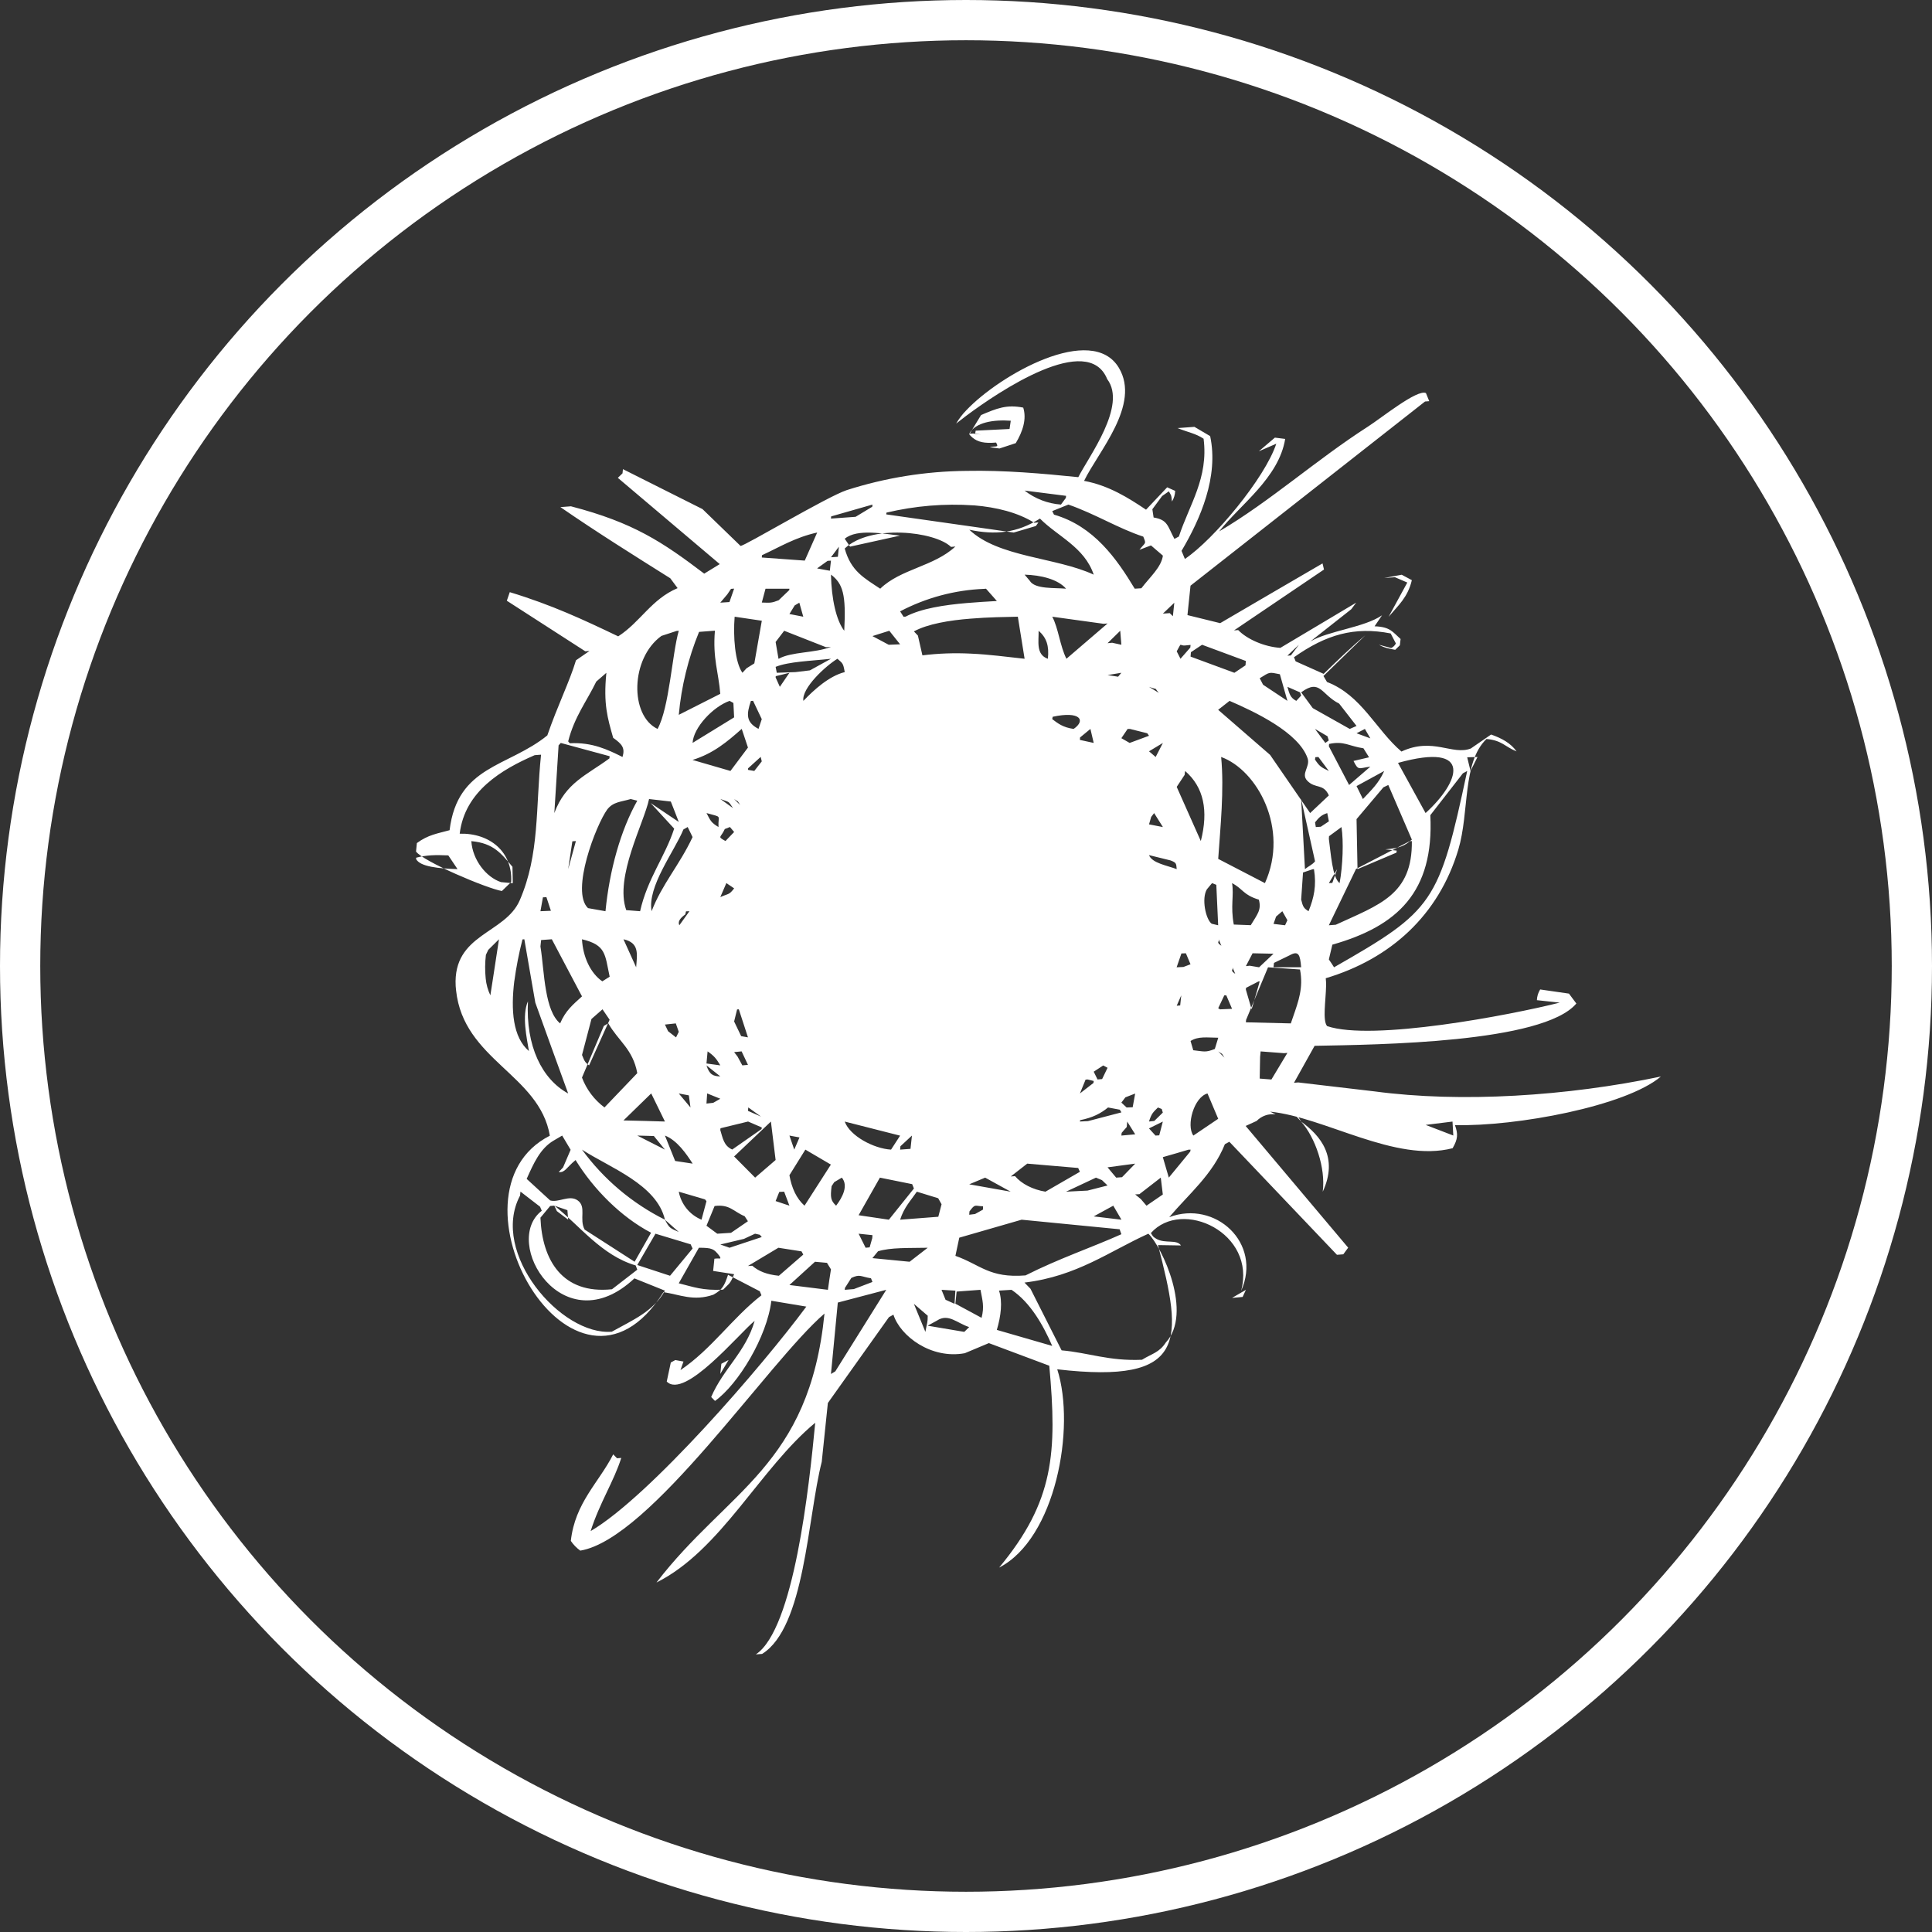
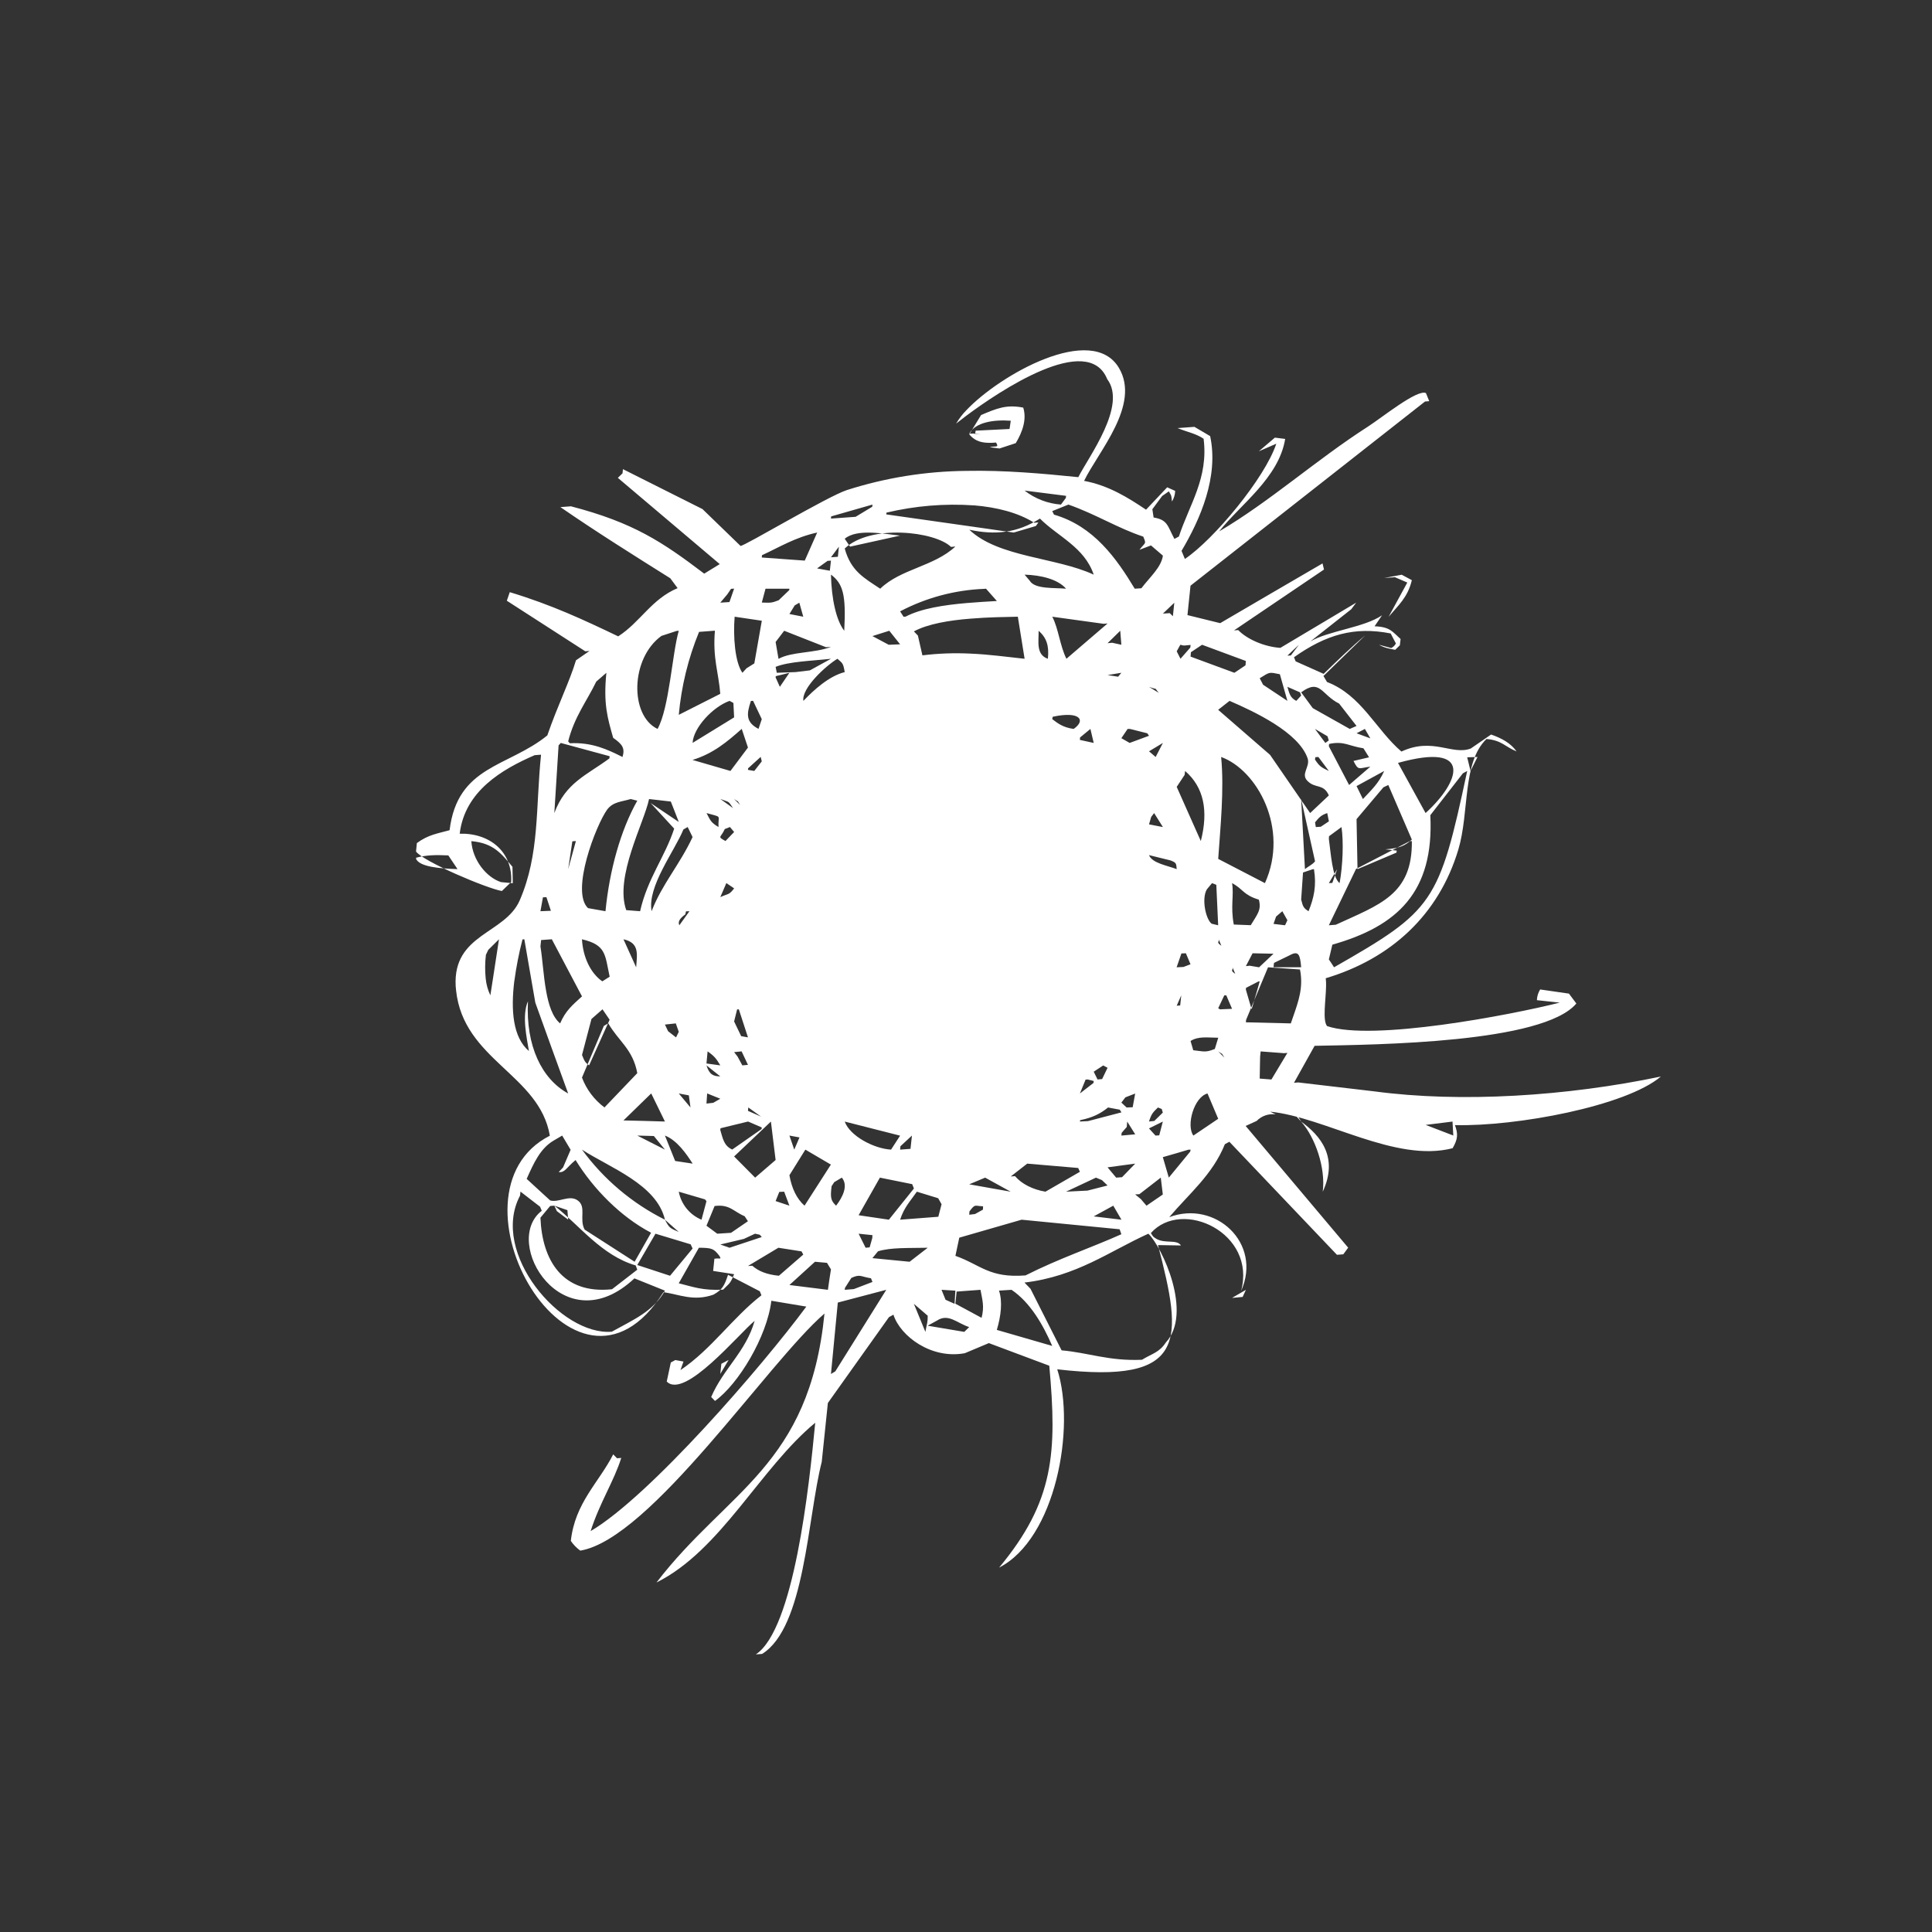
<svg xmlns="http://www.w3.org/2000/svg" width="48" height="48" viewBox="0 0 48 48" fill="none">
  <rect x="0" y="0" width="48" height="48" fill="#333333" stroke="none" />
-   <circle cx="24" cy="24" r="23.5" stroke="white" />
  <path d="M11.138 21.252L11.367 21.593C10.908 21.579 10.428 21.535 10.336 21.338C10.336 21.328 10.339 21.319 10.341 21.309C10.598 21.242 10.818 21.238 11.138 21.252ZM13.576 22.291L13.687 22.628L13.427 22.639L13.489 22.294C13.518 22.294 13.547 22.292 13.576 22.29V22.291ZM14.459 24.755C14.229 24.965 14.053 25.106 13.916 25.426C13.727 25.27 13.629 24.963 13.568 24.618C13.5 24.243 13.479 23.826 13.427 23.514L13.444 23.355L13.71 23.336L14.387 24.618L14.459 24.753V24.755ZM14.116 21.593C14.15 21.363 14.184 21.132 14.22 20.902L14.308 20.896C14.243 21.129 14.178 21.361 14.116 21.593ZM13.931 18.458L15.146 18.788C15.144 18.806 15.142 18.824 15.141 18.842C14.575 19.26 14.053 19.444 13.772 20.2L13.878 18.518L13.931 18.46V18.458ZM15.065 16.717C14.987 17.5 15.097 17.845 15.234 18.331C15.45 18.485 15.536 18.578 15.466 18.807C15.101 18.626 14.715 18.437 14.156 18.466C14.143 18.451 14.129 18.435 14.116 18.419C14.273 17.802 14.578 17.423 14.814 16.934L15.066 16.715L15.065 16.717ZM16.812 15.675L16.864 15.671C16.697 16.248 16.63 17.581 16.337 18.11C15.644 17.782 15.658 16.36 16.433 15.799L16.811 15.675H16.812ZM16.167 19.954L16.75 20.587C16.52 21.292 16.087 21.823 15.903 22.639L15.559 22.612C15.265 21.79 16 20.451 16.126 19.852L16.666 19.914C16.734 20.082 16.798 20.251 16.864 20.421L16.167 19.953V19.954ZM17.762 15.669C17.703 16.354 17.854 16.709 17.895 17.238C17.552 17.413 17.207 17.586 16.864 17.76C16.928 17.052 17.098 16.357 17.368 15.699L17.762 15.669ZM18.162 14.63L18.239 14.624L18.123 14.958L17.895 14.973L18.07 14.766L18.162 14.63ZM18.239 17.823L17.207 18.457C17.229 18.074 17.718 17.556 18.127 17.413L18.221 17.465L18.239 17.823ZM18.927 15.422C18.864 15.776 18.802 16.128 18.741 16.482L18.548 16.603L18.445 16.715C18.259 16.454 18.212 15.811 18.252 15.322L18.927 15.422ZM19.613 14.626C19.613 14.639 19.61 14.65 19.609 14.661L19.346 14.913C19.17 14.981 19.149 14.978 18.927 14.97C18.956 14.855 18.988 14.74 19.019 14.626H19.613ZM20.302 13.232L19.994 13.928L18.927 13.851L18.931 13.794C19.37 13.592 19.755 13.351 20.3 13.231L20.302 13.232ZM19.745 15.041L19.859 14.974L19.957 15.322L19.613 15.255L19.745 15.04V15.041ZM20.645 16.072C20.235 16.231 19.67 16.186 19.342 16.369C19.318 16.229 19.294 16.09 19.27 15.95L19.483 15.671C19.831 15.806 20.177 15.943 20.523 16.08L20.645 16.072ZM19.766 16.698L19.299 16.715C19.288 16.667 19.28 16.618 19.27 16.568C19.598 16.435 20.149 16.422 20.645 16.367L20.122 16.655L19.766 16.698ZM20.987 16.698C20.595 16.797 20.218 17.143 19.96 17.413C19.91 17.098 20.516 16.541 20.806 16.367C20.935 16.482 20.948 16.47 20.987 16.698ZM21.676 12.536L21.671 12.59L21.257 12.84L20.645 12.884L20.65 12.83L21.676 12.536ZM21.12 13.581L20.987 13.385C21.298 13.124 21.982 13.268 22.363 13.307L21.12 13.581ZM24.195 12.555C24.769 12.602 25.294 12.737 25.694 12.987L25.799 12.98L25.735 13.069L25.186 13.231C24.855 13.185 24.524 13.137 24.195 13.089L22.019 12.78L22.024 12.736C22.735 12.567 23.466 12.506 24.195 12.556V12.555ZM26.481 12.371L26.359 12.536C26.03 12.512 25.715 12.391 25.455 12.188L26.486 12.319L26.481 12.371ZM28.311 13.659L28.596 13.551L28.892 13.805C28.851 14.095 28.572 14.333 28.357 14.615L28.192 14.626C27.744 13.883 27.178 13.072 26.186 12.786L26.143 12.698L26.544 12.536C27.218 12.771 27.779 13.127 28.404 13.332C28.485 13.528 28.46 13.462 28.31 13.659H28.311ZM29.14 15.31L29.062 15.233L28.892 15.245L29.175 14.975L29.14 15.31ZM29.444 19.155C29.908 19.557 30.027 20.14 29.834 20.896C29.634 20.448 29.436 19.999 29.235 19.55C29.302 19.451 29.366 19.351 29.432 19.251C29.436 19.218 29.438 19.186 29.444 19.155ZM29.579 16.023L29.573 16.088L29.329 16.367L29.235 16.182C29.382 15.919 29.275 16.061 29.468 16.034L29.579 16.023ZM29.865 16.019L30.953 16.422C30.951 16.459 30.948 16.495 30.944 16.53C30.852 16.594 30.76 16.655 30.668 16.715L29.579 16.313L29.588 16.204L29.865 16.019ZM31.985 17.413L31.381 17.012L31.297 16.851C31.559 16.689 31.521 16.697 31.798 16.751C31.859 16.972 31.922 17.192 31.985 17.412V17.413ZM32.327 17.281L32.206 17.413C32.06 17.338 32.035 17.242 31.985 17.064L32.299 17.201L32.327 17.281ZM32.071 16.284L31.985 16.29C32.079 16.2 32.173 16.109 32.271 16.02C32.203 16.108 32.136 16.196 32.071 16.284ZM33.703 18.036L33.534 18.11C33.228 17.938 32.921 17.766 32.615 17.593C32.519 17.463 32.423 17.332 32.327 17.201C32.804 16.851 32.822 17.258 33.271 17.481L33.703 18.036ZM34.046 18.344L33.703 18.218L33.91 18.11L34.046 18.344ZM33.627 18.905C33.752 19.155 33.752 19.085 34.046 19.047L33.518 19.503L33.015 18.542L33.021 18.483C33.393 18.403 33.511 18.537 33.874 18.591L34.014 18.815L33.629 18.905H33.627ZM33.703 19.53L34.39 19.155C34.252 19.465 34.073 19.625 33.861 19.852L33.703 19.53ZM35.077 20.86C34.891 21.021 34.77 21.072 34.417 21.102L34.701 21.133L34.695 21.183L33.727 21.593L33.703 20.351L34.37 19.561L34.492 19.503L35.077 20.86ZM34.733 18.954C36.631 18.425 36.264 19.432 35.418 20.2C35.188 19.785 34.96 19.37 34.733 18.954ZM36.452 19.155C35.752 22.441 35.617 22.62 33.144 24.032C33.103 23.966 33.059 23.901 33.015 23.837L33.102 23.47C34.716 23.011 35.632 22.165 35.536 20.253L36.345 19.213L36.452 19.155ZM36.535 19.155C36.508 19.041 36.481 18.928 36.452 18.815L36.708 18.807L36.535 19.155ZM32.327 22.35L32.352 21.987L32.373 21.677L32.611 21.597C32.623 21.597 32.634 21.594 32.645 21.593C32.712 22.005 32.645 22.308 32.51 22.639C32.394 22.565 32.371 22.534 32.327 22.35ZM30.953 25.399L30.959 25.338L31.409 24.259L31.504 24.032L32.298 24.087C32.31 24.146 32.318 24.204 32.322 24.259C32.357 24.67 32.215 24.998 32.07 25.426L30.953 25.399ZM31.297 26.797L31.307 26.257L31.32 26.122L31.901 26.166L31.985 26.159C31.851 26.379 31.719 26.599 31.588 26.82L31.297 26.797ZM30.957 24.543L30.992 24.525L31.266 24.384L31.297 24.381L31.257 24.525L31.096 25.077L30.953 24.586L30.957 24.543ZM30.421 26.277L30.266 26.122C30.417 26.228 30.319 26.125 30.421 26.277ZM29.579 25.863C29.772 25.742 29.981 25.779 30.267 25.782L30.182 26.061C29.946 26.156 29.912 26.121 29.646 26.093L29.579 25.863ZM30 27.167L30.266 27.796C30.061 27.935 29.854 28.073 29.649 28.213C29.465 27.961 29.665 27.255 30 27.167ZM29.321 24.98L29.235 24.987L29.348 24.729L29.321 24.982V24.98ZM30.311 25.077L30.266 25.049L30.417 24.73L30.467 24.729L30.61 25.064L30.311 25.077ZM32.691 20.548L32.672 20.431C32.762 20.32 32.82 20.251 32.975 20.201L33.016 20.406C32.948 20.451 32.881 20.494 32.815 20.54L32.691 20.548ZM32.672 21.399C32.61 21.481 32.499 21.527 32.421 21.593L32.327 19.852L32.672 21.399ZM32.041 23.734C32.268 23.607 32.3 23.725 32.327 24.031H31.64L31.652 23.923L32.041 23.734ZM31.704 22.772L31.859 22.639L31.985 22.863L31.927 22.988L31.64 22.954L31.704 22.772ZM31.64 23.695L31.282 24.032L31.049 23.993L30.954 24.003C31.009 23.896 31.065 23.79 31.12 23.684L31.64 23.695ZM30.344 23.497C30.201 23.397 30.304 23.41 30.277 23.334L30.344 23.497ZM31.427 21.941L30.266 21.339C30.32 20.543 30.417 19.627 30.339 18.807C31.234 19.131 32.037 20.587 31.427 21.941ZM30.61 21.941C30.895 22.093 30.88 22.23 31.276 22.352C31.345 22.61 31.239 22.712 31.075 22.986L30.653 22.97C30.567 22.511 30.662 22.248 30.61 21.941ZM30.689 24.195C30.544 24.095 30.648 24.108 30.621 24.032L30.689 24.195ZM33.015 20.841L33.019 20.776L33.329 20.548C33.383 20.904 33.363 21.498 33.282 21.941C33.098 21.798 33.065 21.193 33.015 20.841ZM33.015 21.941C33.085 21.825 33.155 21.709 33.222 21.593L33.101 21.936L33.015 21.941ZM35.019 20.901L35.077 20.896C35.094 22.232 34.27 22.475 33.187 22.975L33.015 22.988L33.69 21.589L35.019 20.901ZM32.981 18.292C32.992 18.327 33.004 18.361 33.013 18.396L32.928 18.458L32.67 18.11L32.981 18.292ZM32.67 18.873L32.68 18.812C32.705 18.81 32.73 18.808 32.755 18.807L33.015 19.155C32.815 19.06 32.782 19.036 32.67 18.871V18.873ZM33.013 19.764L32.55 20.2L31.555 18.755L30.265 17.635L30.548 17.413C31.173 17.683 32.267 18.198 32.487 18.84C32.558 19.05 32.311 19.222 32.479 19.397C32.678 19.605 32.878 19.456 33.015 19.762L33.013 19.764ZM30.113 21.941L30.219 21.983L30.265 22.988L30.104 22.95C29.953 22.838 29.848 22.319 29.985 22.094L30.113 21.941ZM29.352 23.688L29.463 23.684L29.578 23.957L29.402 24.024L29.233 24.032C29.274 23.918 29.314 23.803 29.352 23.688ZM29.039 29.258L28.89 28.749C29.102 28.689 29.313 28.628 29.525 28.564L29.579 28.562C29.576 28.577 29.574 28.593 29.572 28.609L29.039 29.257V29.258ZM28.546 27.865C28.61 27.66 28.654 27.629 28.769 27.515L28.863 27.553L28.89 27.642L28.678 27.85L28.546 27.864V27.865ZM28.708 28.213L28.546 28.035L28.89 27.865L28.801 28.207L28.708 28.213ZM28.346 29.793C28.298 29.755 28.252 29.716 28.203 29.675L28.308 29.669L28.839 29.258L28.89 29.677L28.484 29.955L28.346 29.793ZM28.373 33.783C27.546 33.819 27.05 33.608 26.375 33.549L25.602 32.019L25.453 31.865C26.752 31.711 27.569 31.085 28.531 30.651C28.871 30.976 29.642 32.625 28.963 33.356C28.801 33.605 28.619 33.631 28.372 33.783H28.373ZM24.82 32.065L25.131 32.045C25.599 32.359 25.918 32.922 26.142 33.439L24.766 33.041C24.869 32.693 24.912 32.339 24.82 32.065ZM23.832 30.75L25.382 30.303L27.817 30.541L27.86 30.664C27.135 30.99 26.311 31.266 25.479 31.687C24.578 31.759 24.361 31.422 23.737 31.201L23.833 30.75H23.832ZM23.736 32.392L23.767 32.089L24.36 32.045C24.408 32.308 24.46 32.455 24.387 32.741L23.736 32.39V32.392ZM23.047 32.937L23.278 32.81C23.562 32.623 23.774 32.872 24.079 32.971L23.957 33.09L23.049 32.937H23.047ZM23.716 32.393C23.641 32.36 23.566 32.326 23.492 32.292L23.392 32.045L23.736 32.066L23.716 32.393ZM22.705 32.393L23.049 32.689C23.049 32.871 23.033 32.851 22.991 33.09L22.705 32.393ZM21.814 31.088C22.136 30.989 22.566 31.011 23.049 31L22.599 31.348L21.675 31.258L21.814 31.088ZM20.987 13.628C21.626 13.018 23.227 13.2 23.628 13.588L23.736 13.578C23.203 14.076 22.377 14.133 21.869 14.626C21.471 14.361 21.141 14.191 20.987 13.628ZM24.497 14.626L24.767 14.932C24.527 14.946 24.275 14.96 24.022 14.982C23.454 15.031 22.892 15.116 22.499 15.32L22.448 15.322C22.42 15.278 22.391 15.233 22.363 15.189C23.008 14.85 23.72 14.659 24.448 14.63L24.497 14.626ZM25.837 12.884C26.281 13.33 26.944 13.594 27.173 14.277C26.242 13.844 24.808 13.851 24.082 13.161C24.721 13.297 25.267 13.246 25.837 12.884ZM26.143 15.322L27.418 15.498L27.517 15.49L26.495 16.367C26.333 16.044 26.296 15.607 26.143 15.322ZM27.781 16.813L27.517 16.772L27.86 16.715L27.779 16.813H27.781ZM27.517 15.98L27.832 15.671L27.86 16.019L27.632 15.969L27.517 15.98ZM28.141 27.509L27.99 27.515L27.86 27.394L27.96 27.263L28.203 27.169L28.141 27.51V27.509ZM27.867 28.146C27.907 28.097 27.951 28.049 27.994 28L28.005 27.865L28.204 28.182L27.86 28.213L27.867 28.146ZM27.731 29.258L27.517 29.002L28.204 28.91L27.877 29.247L27.731 29.258ZM27.86 30.303L27.173 30.221L27.659 29.955L27.862 30.303H27.86ZM27.378 29.32L27.517 29.453L27.019 29.58L26.486 29.607L27.229 29.258L27.378 29.32ZM25.456 14.277C25.857 14.288 26.281 14.389 26.486 14.626C26.209 14.599 25.711 14.643 25.585 14.43L25.456 14.277ZM25.804 15.671C26 15.842 26.069 16.044 26.034 16.367C25.731 16.263 25.81 15.932 25.804 15.671ZM26.142 17.867L26.154 17.808C26.838 17.659 26.985 17.897 26.674 18.11C26.404 18.072 26.282 17.971 26.143 17.867H26.142ZM27.023 26.819L27.173 26.857C27.171 26.873 27.169 26.889 27.168 26.905L26.83 27.167L26.971 26.823L27.023 26.819ZM26.834 18.322L27.091 18.11L27.173 18.458L26.83 18.383L26.833 18.322H26.834ZM27.86 27.637L27.03 27.854L26.83 27.864C26.83 27.853 26.833 27.841 26.836 27.83C27.146 27.768 27.346 27.665 27.529 27.515L27.821 27.57L27.862 27.637H27.86ZM27.268 26.819L27.173 26.626L27.409 26.471L27.517 26.529L27.382 26.809L27.268 26.819ZM25.112 29.229L25.521 28.91L26.787 29.018L26.83 29.113L25.974 29.607C25.657 29.554 25.383 29.414 25.218 29.221L25.11 29.229H25.112ZM24.476 29.258L25.11 29.607L24.08 29.424C24.213 29.37 24.343 29.314 24.476 29.258ZM24.424 29.97C24.423 29.998 24.422 30.026 24.421 30.053L24.225 30.162L24.08 30.18L24.086 30.097C24.235 29.898 24.21 29.964 24.423 29.97H24.424ZM22.805 15.791C22.772 15.756 22.739 15.721 22.706 15.687C23.047 15.501 23.586 15.411 24.115 15.37C24.551 15.333 24.981 15.329 25.288 15.322L25.456 16.367C25.006 16.319 24.578 16.259 24.115 16.239C23.715 16.219 23.314 16.233 22.917 16.282C22.88 16.118 22.843 15.954 22.805 15.791ZM23.309 29.77L23.393 29.919L23.312 30.23L22.363 30.303C22.464 29.993 22.616 29.843 22.779 29.607L23.309 29.77ZM22.138 28.562C21.706 28.537 21.114 28.221 20.987 27.865L22.363 28.215L22.138 28.562ZM22.621 28.543L22.363 28.562L22.371 28.478L22.657 28.213C22.644 28.323 22.633 28.432 22.621 28.543ZM21.676 15.803L22.094 15.671L22.363 16.008L22.08 16.019L21.675 15.803H21.676ZM21.671 30.761C21.648 30.837 21.627 30.913 21.606 30.99C21.572 30.992 21.539 30.995 21.506 31C21.448 30.884 21.39 30.767 21.332 30.651L21.676 30.687L21.671 30.761ZM21.861 29.258L22.663 29.42L22.706 29.528L22.084 30.303L21.332 30.192L21.861 29.258ZM27.86 18.34L28.015 18.111L28.072 18.11L28.504 18.218L28.547 18.28L28.066 18.458C27.997 18.419 27.929 18.379 27.86 18.34ZM28.79 17.214L28.547 17.065C28.794 17.156 28.653 17.053 28.79 17.214ZM28.712 18.807L28.547 18.666L28.892 18.458L28.712 18.807ZM28.547 21.245L29.082 21.377C29.227 21.434 29.222 21.449 29.235 21.593C29.005 21.505 28.622 21.445 28.547 21.245ZM28.601 20.296L28.674 20.201L28.892 20.548L28.547 20.481L28.601 20.296ZM21.64 31.759L21.676 31.85L21.213 32.027L20.987 32.045L20.993 31.997L21.151 31.75C21.369 31.649 21.375 31.715 21.64 31.759ZM20.645 14.276C20.944 14.5 21.023 14.775 20.975 15.671C20.778 15.418 20.658 14.882 20.645 14.277V14.276ZM20.842 13.581L20.817 13.833L20.646 13.845L20.843 13.581H20.842ZM20.645 13.929C20.635 14.013 20.628 14.097 20.617 14.18L20.3 14.122L20.562 13.934L20.643 13.929H20.645ZM20.645 34.136L20.815 32.362L22.019 32.045L20.753 34.071L20.645 34.136ZM20.73 29.368L20.915 29.258C21.083 29.458 20.932 29.746 20.773 29.955C20.64 29.831 20.626 29.752 20.661 29.47L20.728 29.368H20.73ZM19.613 29.198L20.009 28.562L20.643 28.934C20.427 29.274 20.207 29.615 19.988 29.955C19.791 29.779 19.67 29.522 19.613 29.199V29.198ZM19.613 31.926L20.248 31.348L20.546 31.375L20.645 31.537C20.617 31.707 20.593 31.876 20.569 32.045L19.613 31.926ZM18.583 31.453L19.339 31L19.914 31.09L19.957 31.17L19.351 31.696C19.049 31.665 18.848 31.584 18.69 31.447L18.582 31.453H18.583ZM18.482 30.78L18.759 30.651L18.877 30.677L18.926 30.734L18.125 31L17.896 30.919L18.482 30.78ZM17.552 30.453L17.754 29.963C18.13 29.914 18.219 30.099 18.501 30.217L18.582 30.341L18.162 30.629L17.82 30.651L17.552 30.453ZM16.863 31.883L17.364 31C17.696 31 17.737 31.027 17.873 31.202C17.934 31.305 17.881 31.25 17.749 31.273L17.718 31.576L18.239 31.657C18.136 31.912 18.12 31.879 17.966 32.041C17.453 32.068 17.222 31.971 16.864 31.883H16.863ZM16.285 30.651L17.159 30.915L17.207 31.019L16.647 31.696L15.833 31.429L16.285 30.651ZM12.92 29.709L12.931 29.605L13.418 29.981L13.46 30.081C12.446 30.863 13.997 33.415 15.762 31.761L16.52 32.066C16.229 32.586 15.728 32.791 15.2 33.086C13.938 33.191 12.171 31.129 12.918 29.709H12.92ZM14.097 30.066L14.116 30.302C14.021 30.23 13.927 30.162 13.835 30.09L13.772 29.954L14.096 30.066H14.097ZM15.833 31.545L15.205 32.031C13.969 32.161 13.468 31.305 13.427 30.253L13.669 29.962L13.774 29.954C14.397 30.444 14.947 31.192 15.793 31.439L15.833 31.545ZM14.636 26.469C14.524 26.388 14.517 26.348 14.46 26.21L14.695 25.316L14.969 25.076L15.146 25.335L14.636 26.469ZM14.46 26.77L15.002 25.489L15.112 25.424C15.362 25.864 15.724 26.064 15.833 26.662L15.018 27.514C14.764 27.325 14.57 27.067 14.459 26.772L14.46 26.77ZM15.49 27.837L16.179 27.166L16.52 27.864C16.177 27.853 15.834 27.844 15.49 27.837ZM17.207 20.797C16.882 21.492 16.449 21.964 16.189 22.638C16.076 22.026 16.759 21.148 16.979 20.608L17.085 20.547L17.207 20.797ZM17.207 18.88C17.719 18.722 18.062 18.433 18.428 18.109L18.583 18.573L18.148 19.154L17.207 18.881V18.88ZM18.926 18.916L18.74 19.154L18.583 19.127L18.586 19.089L18.899 18.805L18.926 18.916ZM18.656 17.415L18.71 17.412L18.926 17.867L18.845 18.109C18.53 17.944 18.543 17.748 18.656 17.415ZM18.591 27.514L18.908 27.742L18.583 27.599C18.585 27.571 18.588 27.542 18.591 27.514ZM18.586 27.864L18.926 28.011C18.924 28.024 18.922 28.038 18.921 28.051L18.192 28.56C17.982 28.466 17.957 28.278 17.895 28.074L17.901 28.031L18.586 27.864ZM17.569 27.166L17.896 27.298L17.72 27.399L17.552 27.418L17.569 27.166ZM17.552 20.2C17.965 20.316 17.834 20.238 17.851 20.547C17.662 20.436 17.649 20.383 17.552 20.198V20.2ZM17.552 26.422L17.58 26.121C17.741 26.233 17.796 26.299 17.896 26.469C17.781 26.453 17.666 26.438 17.552 26.422ZM18.24 22.071C18.111 22.237 18.116 22.192 17.896 22.288L18.046 21.94L18.239 22.071H18.24ZM18.24 20.67L18.024 20.895C17.808 20.774 17.909 20.822 18.007 20.597L18.135 20.547L18.239 20.67H18.24ZM18.212 20.077L17.896 19.85C18.139 19.943 18.082 19.887 18.212 20.077ZM17.552 26.469L17.896 26.743C17.72 26.739 17.626 26.701 17.552 26.469ZM18.583 26.456L18.443 26.469L18.323 26.248L18.239 26.14L18.425 26.121C18.478 26.233 18.529 26.345 18.583 26.456ZM18.394 20.005L18.239 19.852C18.39 19.957 18.29 19.854 18.393 20.007L18.394 20.005ZM18.414 25.743L18.239 25.378L18.313 25.079L18.356 25.076L18.583 25.773C18.527 25.763 18.471 25.753 18.414 25.743ZM17.514 29.797L17.552 29.843L17.429 30.303C17.284 30.243 17.157 30.148 17.058 30.026C16.96 29.905 16.893 29.761 16.864 29.607L17.514 29.798V29.797ZM16.52 30.303L16.864 30.608C16.645 30.511 16.631 30.515 16.52 30.303ZM17.114 27.214L17.155 27.515L16.864 27.167L17.114 27.214ZM16.774 28.844L16.52 28.213C16.821 28.328 17.056 28.672 17.209 28.91L16.774 28.844ZM17.044 22.642L17.129 22.639L16.878 22.988C16.837 22.901 16.887 22.819 17.026 22.718L17.044 22.641V22.642ZM16.864 25.636L16.796 25.774L16.599 25.621C16.573 25.566 16.546 25.511 16.52 25.455L16.79 25.426L16.864 25.636ZM14.459 28.562C15.147 29.01 16.318 29.426 16.52 30.303C15.704 29.896 14.997 29.298 14.459 28.562ZM16.245 28.224L16.52 28.562L15.833 28.213L16.245 28.224ZM18.761 29.258L18.239 28.732L19.153 27.865L19.27 28.82L18.761 29.258ZM19.27 29.84L19.361 29.613L19.482 29.607L19.613 29.955L19.27 29.84ZM19.733 28.562L19.613 28.213L19.863 28.259L19.733 28.562ZM19.27 16.83L19.273 16.799C19.386 16.772 19.5 16.745 19.613 16.715L19.375 17.064L19.27 16.83ZM15.805 24.032L15.49 23.336C15.894 23.424 15.828 23.711 15.805 24.032ZM14.964 24.381C14.669 24.177 14.482 23.771 14.459 23.336C15.062 23.478 15.028 23.715 15.147 24.266L14.964 24.381ZM14.609 22.562C14.17 22.148 14.809 20.49 15.089 20.108C15.238 19.92 15.424 19.924 15.67 19.852L15.833 19.893C15.42 20.625 15.142 21.621 15.043 22.639L14.609 22.562ZM13.967 28.213L14.177 28.566L13.989 29.005L13.881 29.119C14.035 29.141 14.07 29.009 14.3 28.821C14.745 29.543 15.425 30.234 16.176 30.627L15.767 31.348L14.525 30.549C14.383 30.286 14.579 29.983 14.351 29.823C14.144 29.677 13.878 29.887 13.668 29.824L13.085 29.289C13.256 28.906 13.421 28.531 13.759 28.335L13.967 28.213ZM12.779 24.371C12.826 24.024 12.893 23.68 12.981 23.34L13.027 23.336L13.206 24.371L13.3 24.911C13.57 25.665 13.843 26.417 14.116 27.167C13.463 26.811 13.059 25.986 13.117 24.876C12.96 25.234 13.09 25.797 13.141 26.113C12.74 25.773 12.689 25.096 12.778 24.371H12.779ZM12.183 24.729C12.12 24.597 12.081 24.456 12.067 24.311C12.047 24.115 12.049 23.918 12.072 23.723L12.131 23.599L12.397 23.336L12.248 24.309L12.183 24.728V24.729ZM36.107 28.212L35.42 27.948L36.087 27.865L36.107 28.213V28.212ZM17.923 33.882L18.102 33.788L17.895 34.135L17.922 33.883L17.923 33.882ZM12.74 21.943L12.447 21.916C12.083 21.796 11.741 21.37 11.71 20.898C12.268 20.948 12.457 21.212 12.732 21.535C12.735 21.67 12.739 21.806 12.74 21.943ZM12.7 21.914C12.74 21.162 12.166 20.693 11.421 20.713C11.548 19.657 12.466 19.117 13.284 18.762L13.442 18.75C13.306 20.076 13.41 21.218 12.914 22.365C12.549 23.21 11.251 23.194 11.321 24.498L11.331 24.606C11.516 26.34 13.4 26.692 13.661 28.216C10.867 29.638 14.273 35.611 16.483 32.103C16.879 32.16 17.232 32.339 17.724 32.166C17.954 32.039 17.998 31.937 18.088 31.672L18.877 32.081L18.918 32.181C18.194 32.743 17.684 33.514 16.906 34.04L16.981 33.827L16.778 33.79L16.666 33.851L16.565 34.324C17.009 34.777 18.355 33.137 18.749 32.816C18.526 33.594 17.976 33.995 17.669 34.708L17.764 34.806C18.344 34.39 19.056 33.212 19.164 32.317L20.033 32.462C18.944 33.935 16.145 37.175 14.674 38.04C14.898 37.337 15.254 36.799 15.435 36.222L15.33 36.23C15.298 36.197 15.267 36.165 15.235 36.133C14.877 36.837 14.287 37.333 14.182 38.283C14.245 38.377 14.325 38.459 14.417 38.525C16.167 38.233 19.088 33.836 20.484 32.635C20.106 36.428 18.073 37.02 16.31 39.317C17.912 38.518 18.884 36.48 20.254 35.348C20.103 36.932 19.727 40.473 18.779 41.103L18.935 41.091C19.999 40.43 20.061 37.709 20.416 36.319L20.568 34.857L22.086 32.724L22.197 32.663C22.367 33.196 23.137 33.775 23.97 33.62L24.568 33.369L26.069 33.931C26.266 36.091 26.19 37.302 24.823 38.946C26.22 38.232 26.733 35.48 26.267 34.02C29.517 34.396 29.386 33.3 28.77 30.934L29.341 30.943C29.236 30.785 28.951 30.903 28.734 30.781C28.635 30.718 28.654 30.73 28.593 30.635C29.366 29.765 31.226 30.63 30.834 32.076C31.369 30.877 30.188 29.811 29.05 30.24C29.536 29.663 30.124 29.189 30.432 28.427L30.543 28.367L33.216 31.175L33.374 31.163L33.495 30.998C32.645 29.991 31.796 28.983 30.948 27.974L31.22 27.85C31.281 27.788 31.355 27.741 31.437 27.712C31.518 27.684 31.606 27.675 31.692 27.687C31.646 27.665 31.602 27.642 31.557 27.619C32.921 27.756 34.666 28.894 36.09 28.527C36.221 28.299 36.228 28.176 36.148 27.953C37.665 27.991 40.395 27.483 41.264 26.746C38.929 27.236 36.299 27.402 34.155 27.116L32.256 26.893L32.149 26.901L32.661 25.983C34.227 25.953 38.334 25.914 39.164 24.932L38.98 24.686L38.265 24.583C38.215 24.663 38.187 24.755 38.184 24.849L38.751 24.91C37.52 25.221 34.09 25.875 32.971 25.493C32.854 25.35 32.94 24.853 32.946 24.495C32.948 24.431 32.945 24.367 32.938 24.304C34.547 23.823 35.742 22.741 36.232 21.107C36.511 20.172 36.326 18.943 36.931 18.36C37.317 18.393 37.395 18.557 37.679 18.668C37.529 18.46 37.314 18.344 37.046 18.249L36.542 18.596C36.082 18.774 35.6 18.308 34.818 18.672C34.184 18.129 33.826 17.272 32.969 16.944L32.881 16.795L33.92 15.784C33.58 16.069 33.233 16.405 32.886 16.742L32.19 16.431L32.149 16.329C32.943 15.768 33.648 15.56 34.551 15.738C34.593 15.822 34.637 15.904 34.681 15.988C34.639 16.059 34.601 16.08 34.564 16.1L34.261 16.019C34.392 16.096 34.528 16.12 34.664 16.144L34.779 16.032L34.797 15.876C34.599 15.7 34.539 15.573 34.151 15.56L34.336 15.287C33.893 15.592 32.994 15.673 32.554 15.938L33.572 15.136L33.694 14.973L31.81 16.096C31.408 16.069 30.98 15.88 30.763 15.654C30.728 15.657 30.694 15.66 30.659 15.662L32.894 14.15L32.858 13.998C32.01 14.492 31.161 14.986 30.315 15.482L29.502 15.282L29.578 14.551L35.405 9.975L35.509 9.967L35.427 9.766C35.211 9.663 34.324 10.383 33.989 10.597C32.699 11.425 31.558 12.455 30.289 13.203C30.813 12.537 31.771 11.874 31.93 10.905L31.674 10.873L31.274 11.213L31.709 11.024C31.428 11.878 30.157 13.404 29.438 13.887L29.355 13.686C29.822 12.9 30.282 11.843 30.066 10.835L29.675 10.605L29.255 10.636C29.523 10.743 29.706 10.769 29.903 10.9C30.028 11.877 29.548 12.539 29.289 13.33L29.178 13.389C29.005 13.069 29.016 12.915 28.661 12.857L28.63 12.652L28.873 12.323L29.04 12.207C29.097 12.315 29.1 12.275 29.117 12.46C29.167 12.381 29.194 12.289 29.197 12.196L28.998 12.107L28.473 12.663C28.034 12.37 27.551 12.062 26.934 11.947C27.284 11.222 28.346 10.057 27.798 9.138C27.129 8.02 24.843 9.308 24.006 10.195C23.909 10.294 23.825 10.405 23.755 10.524C23.838 10.459 23.922 10.394 24.006 10.33C24.832 9.714 27.031 8.24 27.508 9.419C28.007 10.076 27.05 11.341 26.79 11.855C25.899 11.765 24.967 11.68 24.009 11.699C23 11.708 21.998 11.869 21.037 12.177C20.551 12.337 18.478 13.579 18.398 13.563L17.453 12.648L15.477 11.656L15.466 11.76L15.35 11.872L17.882 14.015L17.496 14.252C16.454 13.462 15.736 12.983 14.185 12.579L13.923 12.599C14.829 13.223 15.741 13.794 16.653 14.367L16.835 14.612C16.184 14.886 15.909 15.456 15.359 15.81C14.501 15.399 13.706 15.027 12.665 14.712L12.592 14.925L14.541 16.181L14.646 16.173L14.31 16.405C14.155 16.927 13.851 17.534 13.598 18.271C12.626 19.062 11.366 19.015 11.17 20.626C10.86 20.712 10.641 20.738 10.357 20.946L10.336 21.156C10.514 21.404 12.092 22.072 12.469 22.137L12.701 21.913L12.7 21.914ZM24.229 10.769L24.373 10.796L24.18 10.771C24.146 10.771 24.113 10.774 24.08 10.775C24.233 10.492 24.681 10.422 25.112 10.453L25.082 10.658L24.24 10.7L24.229 10.767V10.769ZM24.831 11.143L25.236 11.01C25.411 10.719 25.511 10.41 25.422 10.127C25.005 10.045 24.765 10.146 24.375 10.311C24.304 10.427 24.233 10.542 24.163 10.658L24.082 10.793C24.107 10.822 24.134 10.849 24.163 10.874C24.295 10.982 24.454 11.02 24.747 10.995C24.828 11.133 24.734 11.072 24.589 11.11L24.832 11.143H24.831ZM34.825 14.279L34.39 14.36L34.657 14.341L34.964 14.473L34.5 15.324C34.739 15.041 34.976 14.842 35.077 14.414L34.825 14.279ZM32.327 27.866C32.219 27.673 32.102 27.547 31.985 27.517C32.089 27.615 32.209 27.732 32.327 27.866ZM30.953 32.046L30.61 32.246L30.873 32.222L30.954 32.046H30.953ZM32.327 27.866C32.677 28.261 32.939 29.017 32.863 29.608C33.26 28.751 32.808 28.216 32.327 27.866Z" fill="white" />
</svg>